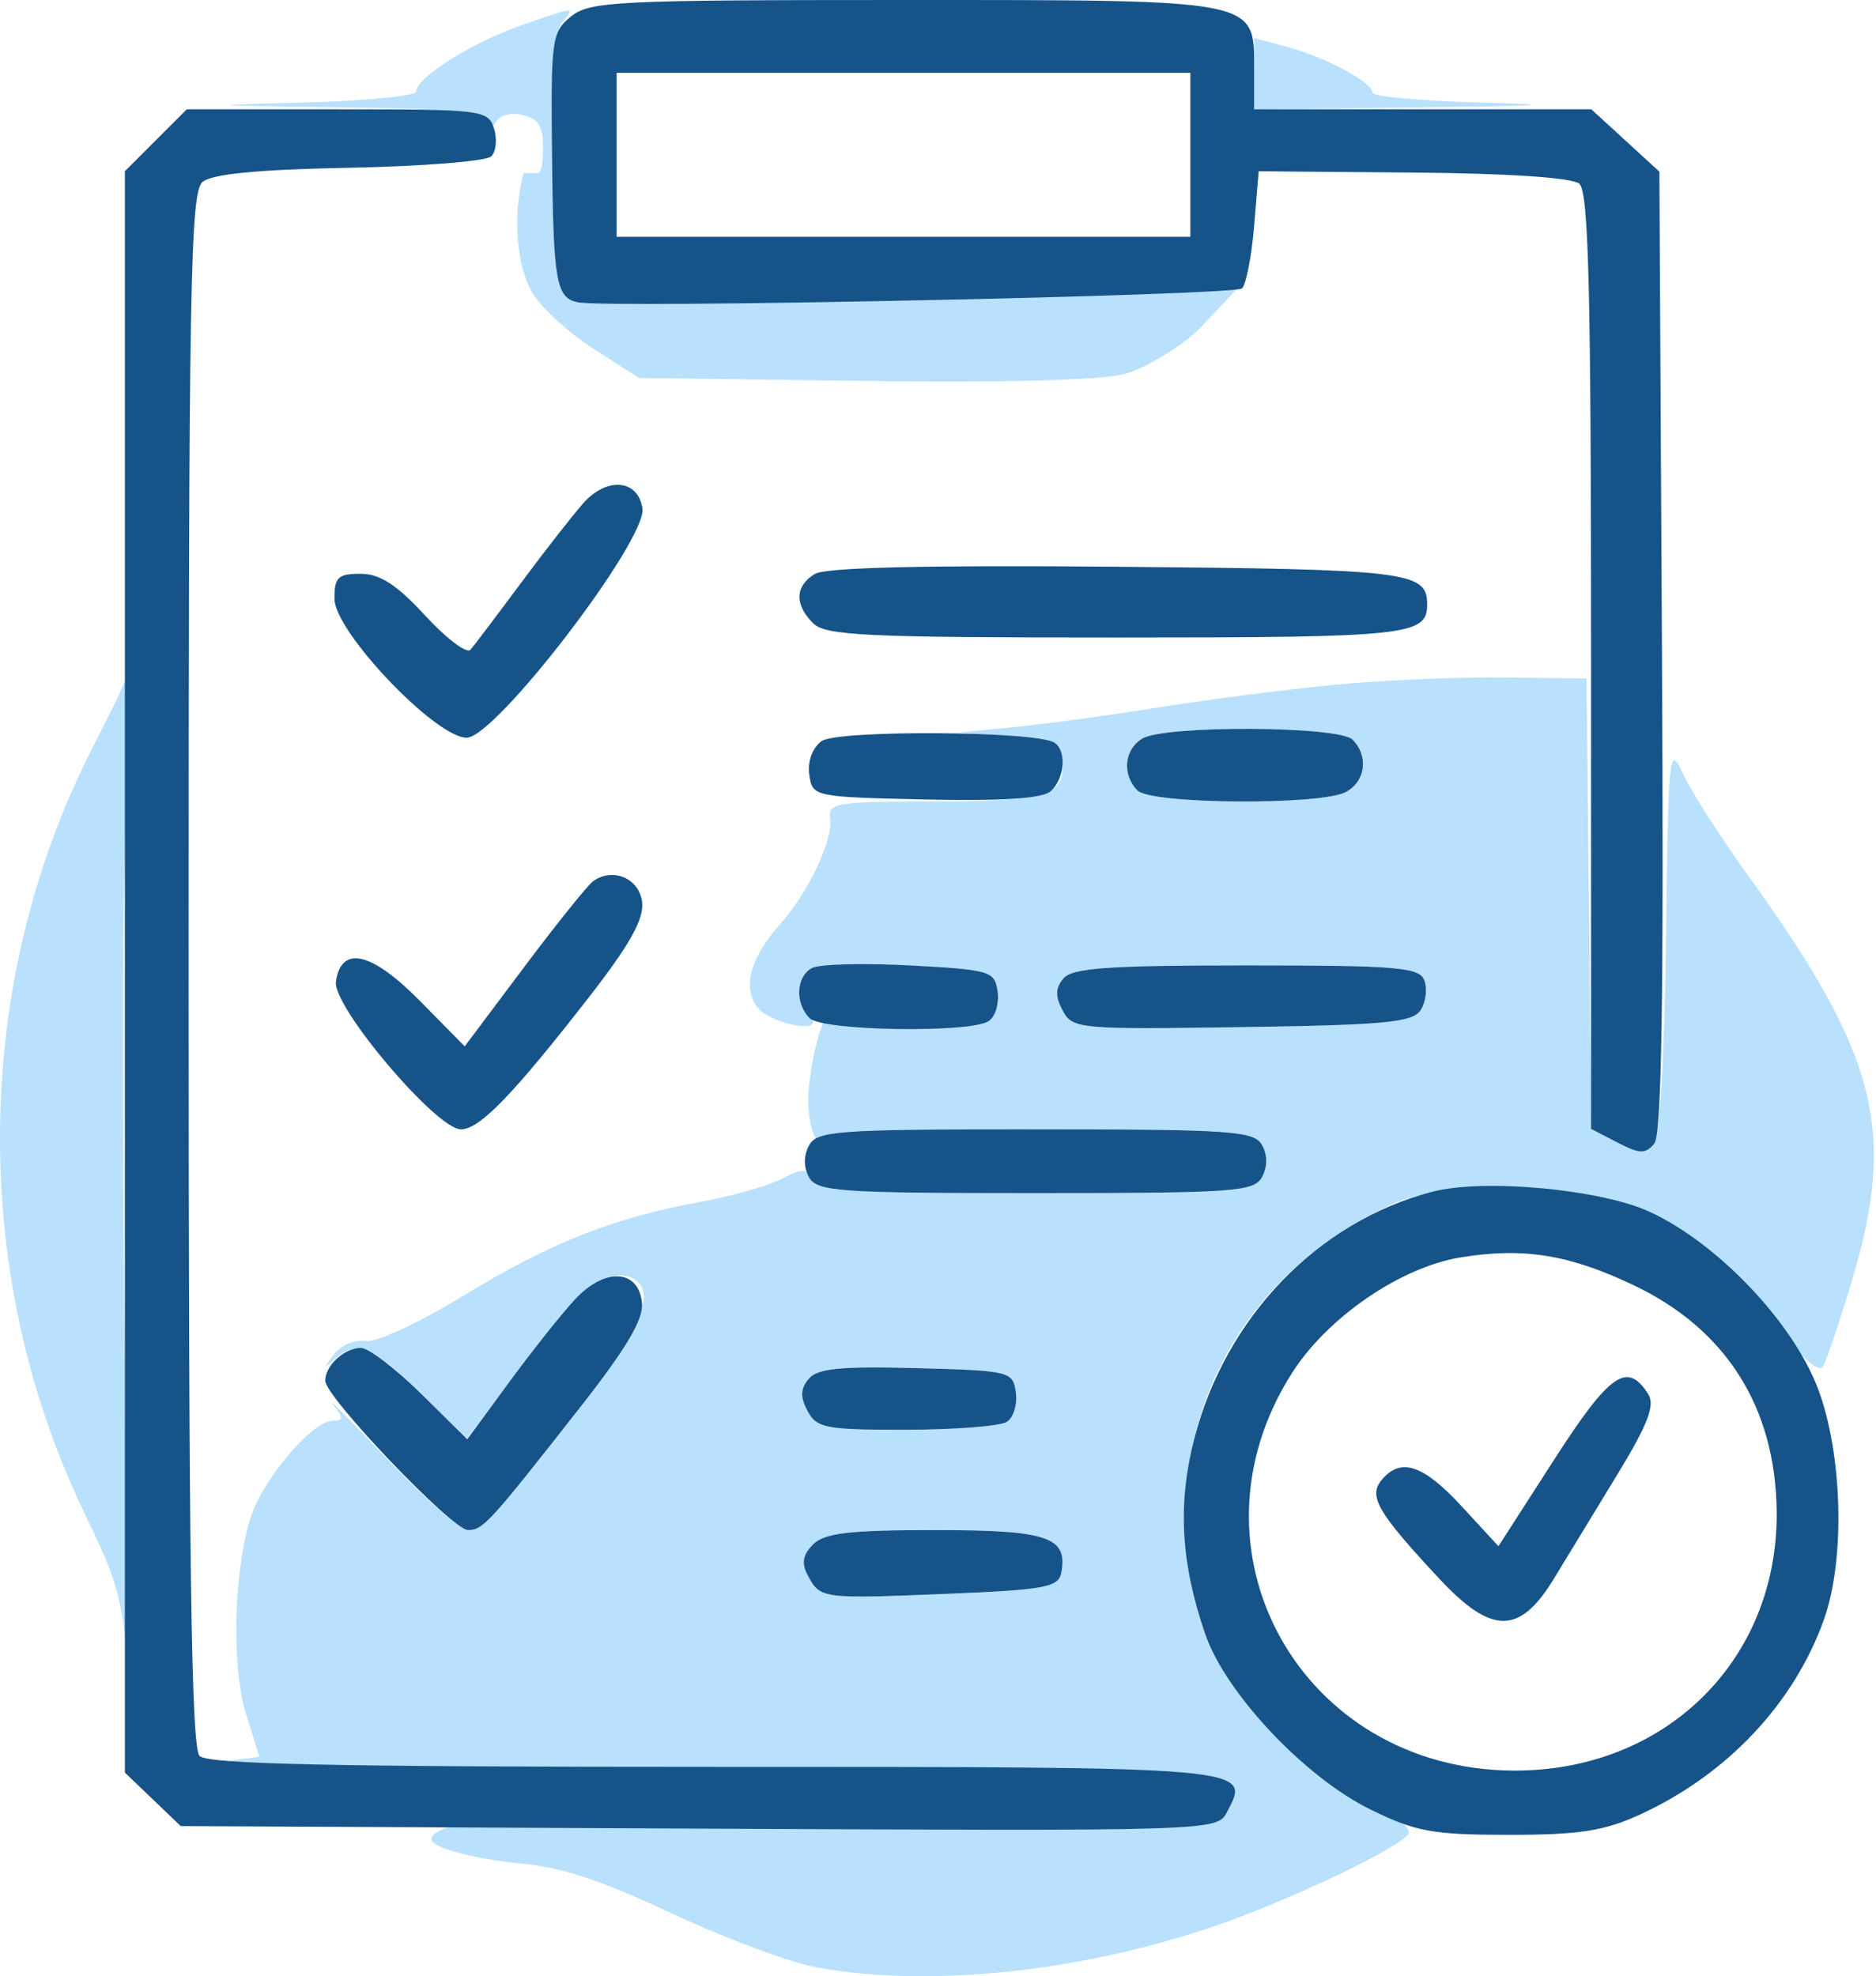
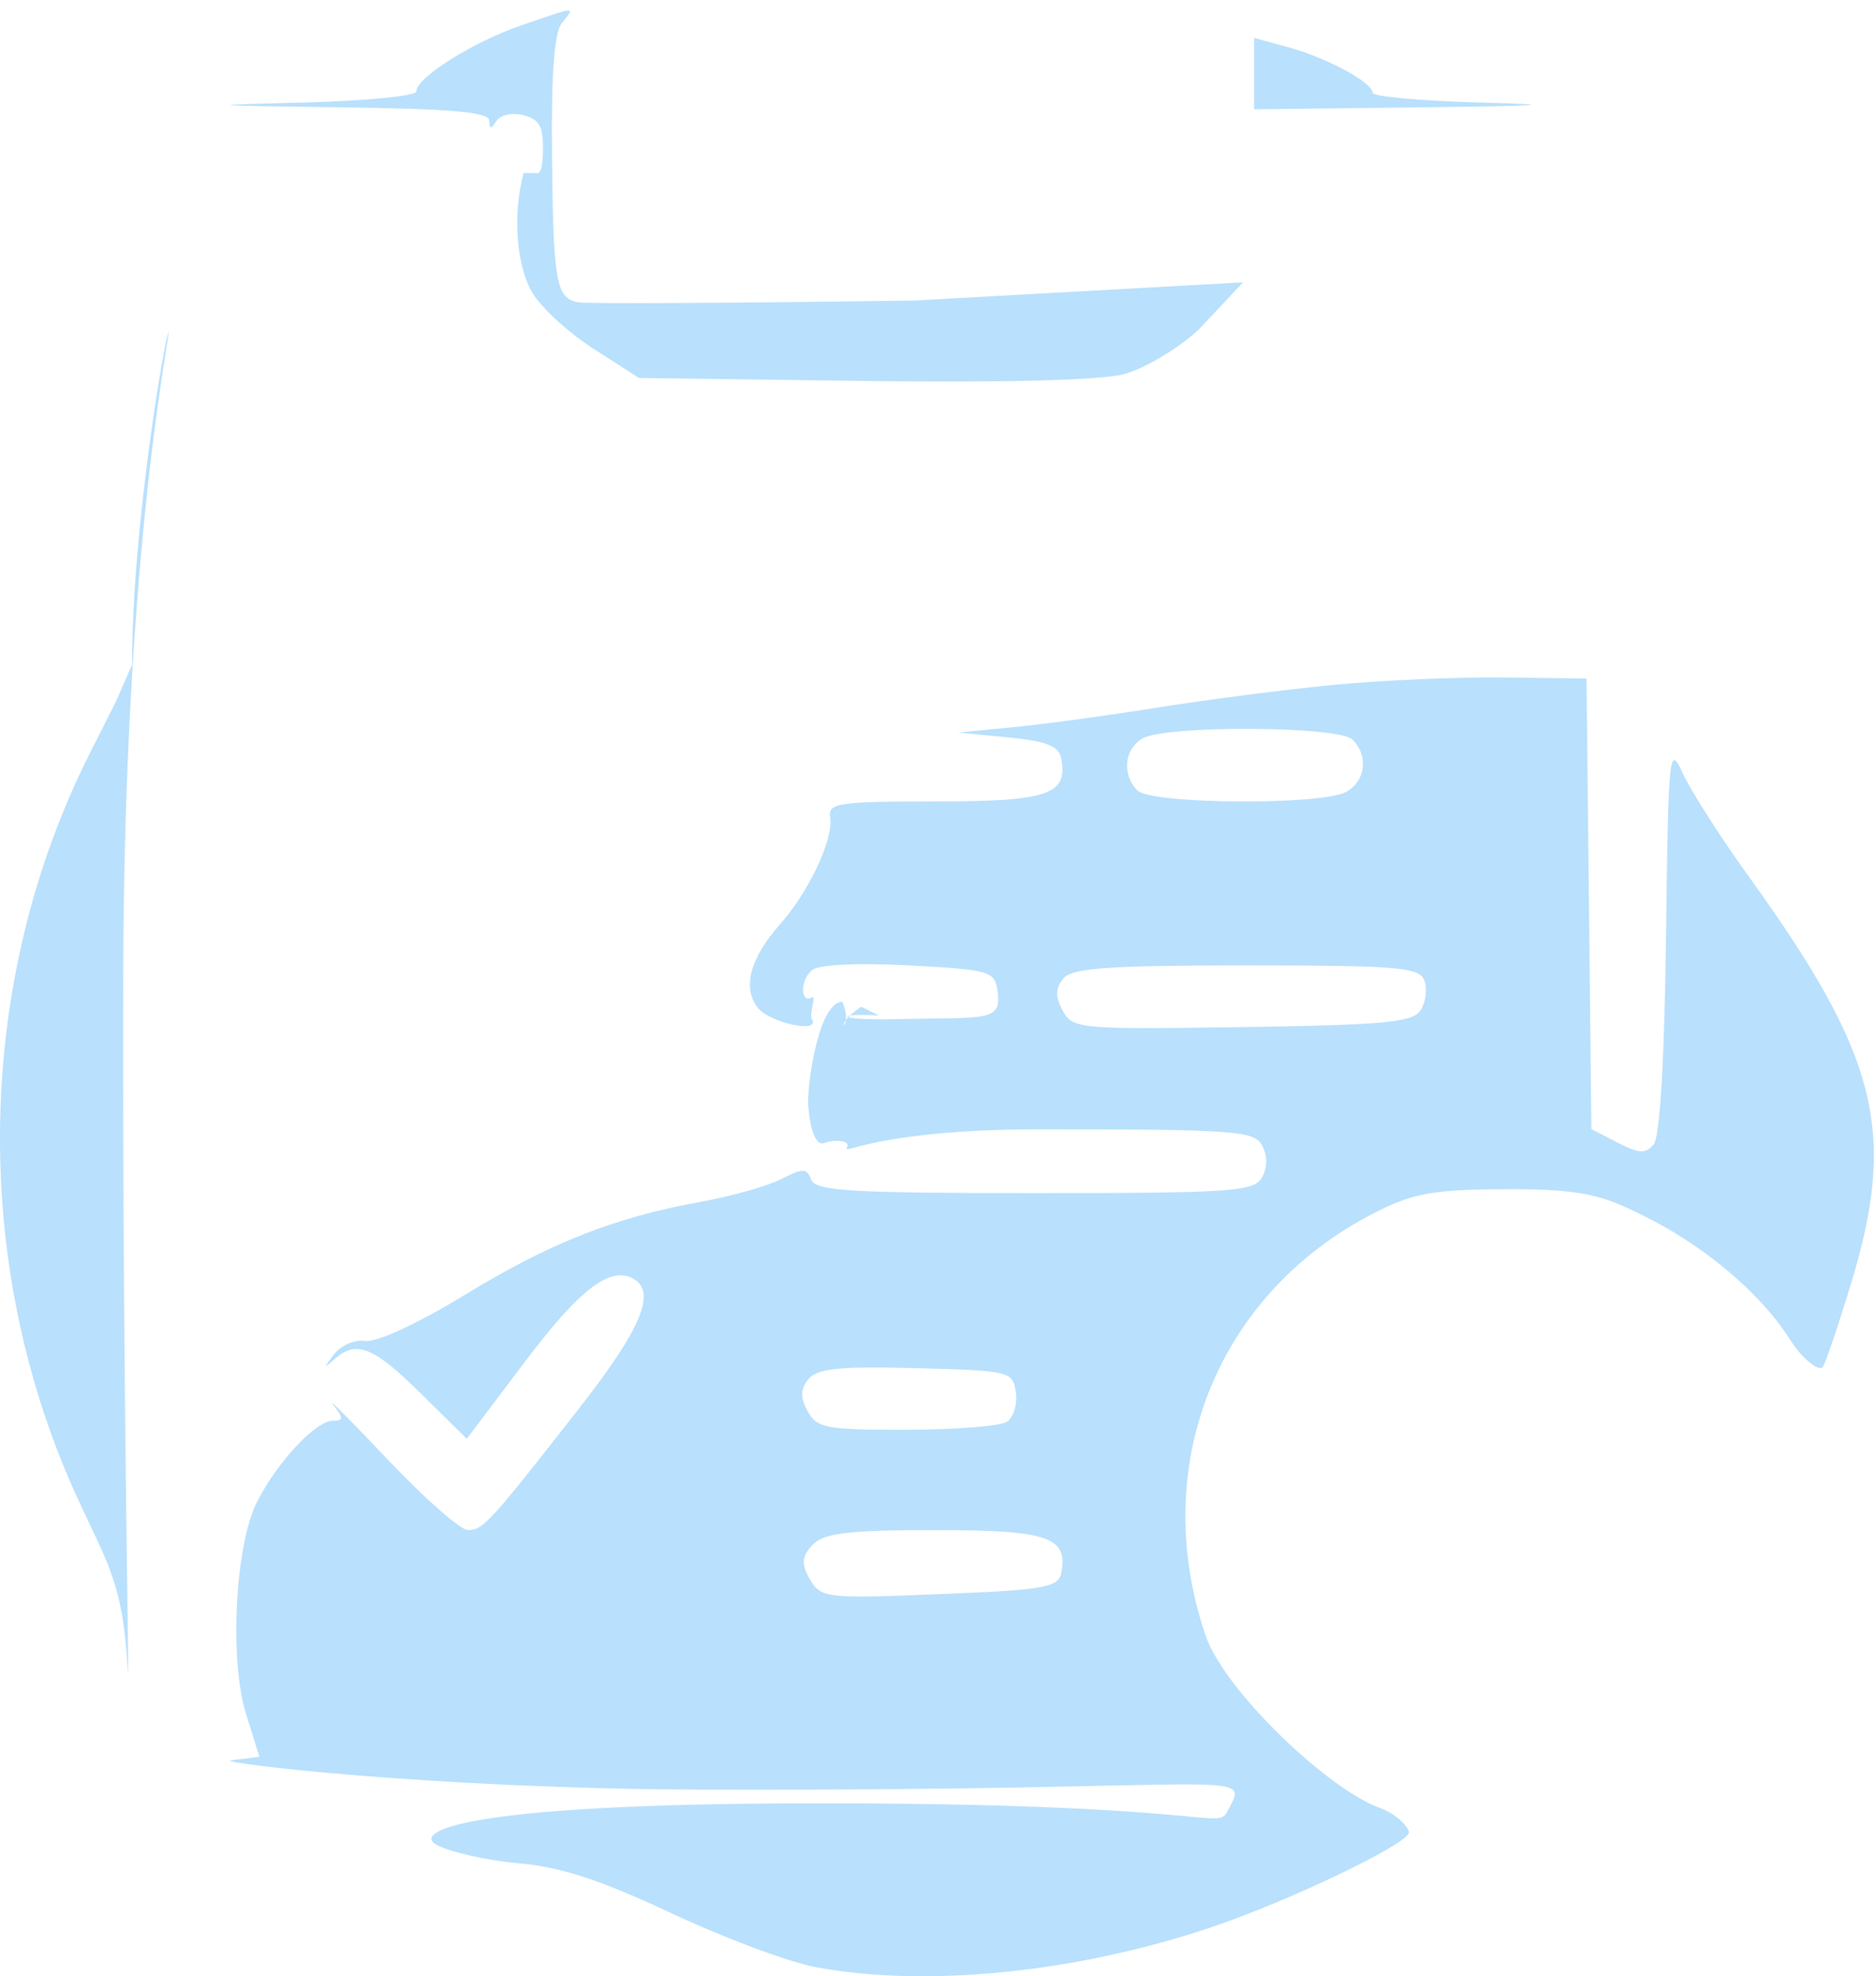
<svg xmlns="http://www.w3.org/2000/svg" width="206" height="217" viewBox="0 0 206 217" fill="none">
  <path fill-rule="evenodd" clip-rule="evenodd" d="M57.192 2.801C51.881 4.638 45.713 8.526 45.713 10.037C45.713 10.533 40.2 11.08 33.463 11.253C21.898 11.55 22.121 11.58 37.463 11.784C49.671 11.946 53.717 12.311 53.728 13.25C53.74 14.218 53.919 14.226 54.514 13.288C54.949 12.605 56.252 12.328 57.499 12.654C59.298 13.125 59.694 13.914 59.614 16.867C59.547 19.272 59 19 59 19H58.5H57.5C56.273 23.511 56.681 29.137 58.461 32.151C59.422 33.778 62.448 36.548 65.185 38.305L70.162 41.5L94.8 41.826C110.376 42.031 120.916 41.753 123.456 41.069C125.666 40.474 129.318 38.303 131.571 36.244L136.5 31L100.349 33C80.923 33.275 64.322 33.362 63.456 33.193C61.059 32.725 60.752 30.962 60.614 16.944C60.526 7.952 60.864 3.522 61.722 2.489C63.226 0.677 63.365 0.667 57.192 2.801ZM137.713 8.081V12L155.963 11.785C169.997 11.62 171.498 11.497 162.463 11.253C156.001 11.079 150.713 10.598 150.713 10.184C150.713 9.052 145.7 6.343 141.463 5.186L137.713 4.161V8.081ZM14.5 73L12.713 77.057L9.83 82.779C-2.745 107.739 -3.29 138.622 8.393 164.238C11.742 171.58 13.473 173.669 14 183C14.326 188.775 13.429 154.688 13.53 107.25C13.631 59.813 18.775 36.5 18.5 36.5C18.225 36.5 14.5 57.584 14.5 73ZM146.713 75.173C141.488 75.669 132.713 76.794 127.213 77.675C121.713 78.555 114.513 79.534 111.213 79.851L105.213 80.428L110.704 80.964C114.941 81.378 116.274 81.911 116.537 83.298C117.287 87.252 115.083 88 102.679 88C92.017 88 90.915 88.167 91.156 89.75C91.523 92.17 88.832 97.906 85.642 101.5C82.401 105.154 81.519 108.352 83.142 110.572C84.394 112.285 90.177 113.56 89.149 111.896C88.833 111.385 89.645 109.215 89.184 109.5C87.901 110.293 87.801 107.638 89.184 106.5C89.905 105.907 94.229 105.704 99.806 106C108.794 106.478 109.228 106.606 109.55 108.887C110.029 112.274 108.126 111.664 98.5 111.896C91.484 112.064 91.702 111.2 96.5 111.5L94.5 110.5L94.57 110.535C90.854 113.056 93.912 113.516 92.5 110C90 110 88.781 118.222 88.745 120.719C88.721 122.383 89.252 125.979 90.5 125.5C91.619 125.07 93.486 125.213 93 126C92.456 126.881 96.413 124 114.119 124C135.629 124 137.724 124.152 138.593 125.776C139.196 126.902 139.191 128.182 138.579 129.276C137.707 130.833 135.295 131 113.632 131C93.416 131 89.561 130.768 89.084 129.525C88.594 128.248 88.156 128.237 85.823 129.443C84.341 130.21 80.362 131.338 76.981 131.951C67.422 133.685 60.413 136.452 50.939 142.234C45.888 145.316 41.334 147.42 40.125 147.231C38.973 147.05 37.427 147.709 36.674 148.702C35.508 150.238 35.514 150.318 36.711 149.25C39.119 147.103 40.987 147.839 46.202 152.989L51.254 157.978L57.687 149.457C63.749 141.427 67.118 138.896 69.656 140.465C72.056 141.948 70.332 146.004 63.689 154.508C53.788 167.183 53.043 168 51.387 168C50.575 168 46.608 164.513 42.572 160.25C38.537 155.987 35.847 153.288 36.596 154.25C37.753 155.736 37.742 156 36.523 156C34.668 156 30.416 160.561 28.222 164.904C25.816 169.668 25.166 182.251 27.02 188.195L28.484 192.89L25.349 193.285C23.624 193.502 46.904 196.412 77.5 196.5C137.404 196.672 137.399 193.981 134.747 198.936C133.657 200.973 132.913 197.961 89.286 198C49.793 198.036 45.502 201.237 47.923 202.551C49.414 203.36 53.465 204.272 56.923 204.578C61.599 204.991 65.909 206.398 73.713 210.061C79.488 212.771 86.637 215.441 89.599 215.994C101.71 218.255 118.233 216.588 132.996 211.614C141.594 208.718 154.713 202.419 154.713 201.188C154.713 200.756 153.563 199.244 151.5 198.5C145.802 196.444 134.423 185.609 132.362 179.517C125.979 160.654 133.853 141.528 151.577 132.841C155.458 130.939 157.841 130.569 166.213 130.569C174.585 130.569 176.619 131.598 180.5 133.5C186.676 136.527 193.126 141.68 196.5 147C198.014 149.387 199.818 150.639 200.169 150.072C200.52 149.504 201.932 145.318 203.308 140.77C208.309 124.232 206.197 115.884 192.044 96.261C188.966 91.992 185.719 86.925 184.83 85C183.274 81.632 183.203 82.309 182.943 102.922C182.773 116.398 182.272 124.827 181.592 125.646C180.709 126.709 179.985 126.675 177.63 125.457L174.748 123.967L174.48 99.233L174.213 74.5L165.213 74.386C160.263 74.323 151.938 74.677 146.713 75.173ZM125.463 81.08C123.442 82.257 123.172 85.059 124.913 86.8C126.418 88.305 145.024 88.439 147.779 86.965C149.959 85.798 150.315 83.002 148.513 81.2C147.02 79.707 127.991 79.608 125.463 81.08ZM116.766 107.436C115.876 108.509 115.857 109.4 116.691 110.958C117.769 112.973 118.435 113.035 136.402 112.772C152.233 112.54 155.148 112.26 156.014 110.886C156.574 109.998 156.749 108.536 156.404 107.636C155.853 106.201 153.451 106 136.867 106C121.653 106 117.725 106.281 116.766 107.436ZM88.793 151.404C87.884 152.499 87.855 153.397 88.679 154.936C89.679 156.806 90.698 156.999 99.498 156.985C104.841 156.976 109.815 156.588 110.55 156.122C111.286 155.655 111.736 154.2 111.55 152.887C111.222 150.563 110.932 150.493 100.612 150.218C92.255 149.995 89.754 150.246 88.793 151.404ZM89.286 169.569C88.135 170.721 87.981 171.63 88.704 172.982C90.075 175.544 90.199 175.56 103.931 175C114.71 174.56 116.233 174.283 116.535 172.702C117.29 168.748 115.084 168 102.662 168C93.269 168 90.535 168.321 89.286 169.569Z" fill="#B9E0FC" />
-   <path fill-rule="evenodd" clip-rule="evenodd" d="M62.708 1.803C60.597 3.512 60.489 4.287 60.611 16.757C60.751 30.964 61.056 32.725 63.456 33.193C66.955 33.876 135.609 32.44 136.381 31.668C136.839 31.21 137.438 28.129 137.713 24.82L138.213 18.805L155.163 18.947C165.608 19.033 172.612 19.502 173.413 20.166C174.449 21.026 174.713 31.689 174.713 72.597V123.949L177.612 125.448C180.057 126.712 180.69 126.733 181.647 125.58C182.469 124.589 182.703 109.728 182.497 71.529L182.213 18.845L178.478 15.423L174.742 12H156.228H137.713V7.557C137.713 -0.118 138.315 0 99.101 0C67.671 0 64.756 0.144 62.708 1.803ZM67.713 17V26H99.213H130.713V17V8H99.213H67.713V17ZM17.113 15.4L13.713 18.8V106.713V194.626L16.778 197.563L19.843 200.5L76.73 200.774C133.528 201.047 133.619 201.045 134.734 198.96C137.407 193.966 137.79 194 78.291 194C36.708 194 22.817 193.704 21.913 192.8C20.998 191.885 20.713 171.338 20.713 106.422C20.713 31.066 20.89 21.098 22.248 19.971C23.298 19.099 28.392 18.609 38.38 18.417C46.408 18.262 53.412 17.701 53.944 17.169C54.476 16.637 54.612 15.256 54.245 14.101C53.603 12.078 52.964 12 37.046 12H20.513L17.113 15.4ZM64.09 55.208C62.963 56.469 59.869 60.425 57.215 64C54.561 67.575 52.06 70.88 51.658 71.343C51.255 71.807 49.021 70.12 46.692 67.593C43.55 64.184 41.718 63 39.586 63C37.116 63 36.715 63.385 36.725 65.75C36.742 69.359 47.828 81 51.248 81C54.412 81 71.037 59.317 70.544 55.834C70.093 52.653 66.672 52.322 64.09 55.208ZM89.463 63.025C87.293 64.357 87.226 66.37 89.284 68.429C90.647 69.791 95.074 70 122.584 70C154.639 70 156.713 69.779 156.713 66.371C156.713 62.749 154.716 62.506 122.641 62.226C101.53 62.041 90.639 62.304 89.463 63.025ZM90.215 81.375C89.202 82.115 88.662 83.593 88.868 85.056C89.21 87.48 89.316 87.502 101.572 87.782C109.831 87.97 114.393 87.68 115.322 86.909C116.912 85.59 117.174 82.403 115.764 81.532C113.698 80.255 91.929 80.121 90.215 81.375ZM125.463 81.08C123.442 82.257 123.172 85.059 124.913 86.8C126.418 88.305 145.024 88.439 147.779 86.965C149.959 85.798 150.315 83.002 148.513 81.2C147.02 79.707 127.991 79.608 125.463 81.08ZM65.142 96.744C64.553 97.16 61.136 101.412 57.549 106.194L51.028 114.888L46.121 109.907C40.803 104.508 37.463 103.739 36.889 107.783C36.501 110.518 47.916 124 50.62 124C52.654 124 56.309 120.229 64.621 109.554C69.149 103.739 70.728 100.923 70.511 99.054C70.207 96.447 67.322 95.206 65.142 96.744ZM89.133 106.3C87.399 107.276 87.284 110.171 88.913 111.8C90.301 113.188 106.451 113.452 108.55 112.122C109.286 111.655 109.736 110.2 109.55 108.887C109.228 106.608 108.79 106.477 99.883 106C94.752 105.725 89.914 105.86 89.133 106.3ZM116.766 107.436C115.876 108.509 115.857 109.4 116.691 110.958C117.769 112.973 118.435 113.035 136.402 112.772C152.233 112.54 155.148 112.26 156.014 110.886C156.574 109.998 156.749 108.536 156.404 107.636C155.853 106.201 153.451 106 136.867 106C121.653 106 117.725 106.281 116.766 107.436ZM88.833 125.776C88.23 126.902 88.235 128.182 88.847 129.276C89.719 130.833 92.127 131 113.728 131C135.613 131 137.723 130.849 138.593 129.224C139.196 128.098 139.191 126.818 138.579 125.724C137.707 124.167 135.299 124 113.698 124C91.813 124 89.703 124.151 88.833 125.776ZM157.213 130.867C144.645 134.173 134.547 144.679 131.135 157.997C129.306 165.136 129.661 171.555 132.312 179.338C134.537 185.867 143.26 195.142 150.514 198.691C155.486 201.123 157.321 201.458 165.691 201.46C173.393 201.461 176.136 201.039 180.043 199.252C189.637 194.862 197.021 187.029 200.303 177.761C202.632 171.183 202.33 159.651 199.642 152.507C196.907 145.237 188.674 136.559 181.213 133.081C175.819 130.567 162.887 129.374 157.213 130.867ZM160.35 138.066C153.796 139.145 145.817 144.605 141.92 150.678C129.412 170.169 142.82 194.301 166.213 194.405C182.859 194.479 195.244 182.298 195.094 166C194.988 154.557 189.568 145.959 179.407 141.12C172.303 137.738 167.261 136.929 160.35 138.066ZM63.127 142.682C61.689 144.232 58.441 148.319 55.909 151.765L51.306 158.029L46.228 153.015C43.435 150.257 40.467 148 39.632 148C37.815 148 35.713 149.93 35.713 151.599C35.713 153.388 49.677 168 51.387 168C53.039 168 53.742 167.23 63.717 154.5C68.855 147.944 70.694 144.821 70.492 143C70.081 139.317 66.398 139.159 63.127 142.682ZM88.793 151.404C87.884 152.499 87.855 153.397 88.679 154.936C89.679 156.806 90.698 156.999 99.498 156.985C104.841 156.976 109.815 156.588 110.55 156.122C111.286 155.655 111.736 154.2 111.55 152.887C111.222 150.563 110.932 150.493 100.612 150.218C92.255 149.995 89.754 150.246 88.793 151.404ZM170.628 160.312L164.543 169.771L160.501 165.386C156.272 160.798 153.801 159.985 151.717 162.495C150.229 164.288 151.264 166.061 158.035 173.325C163.813 179.523 166.868 179.517 170.654 173.298C172.062 170.987 175.189 165.851 177.605 161.884C180.942 156.405 181.757 154.292 180.998 153.087C178.692 149.425 176.771 150.764 170.628 160.312ZM89.286 169.569C88.135 170.721 87.98 171.63 88.704 172.982C90.074 175.544 90.199 175.56 103.931 175C114.71 174.56 116.233 174.283 116.535 172.702C117.29 168.748 115.084 168 102.662 168C93.269 168 90.535 168.321 89.286 169.569Z" fill="#165389" />
</svg>